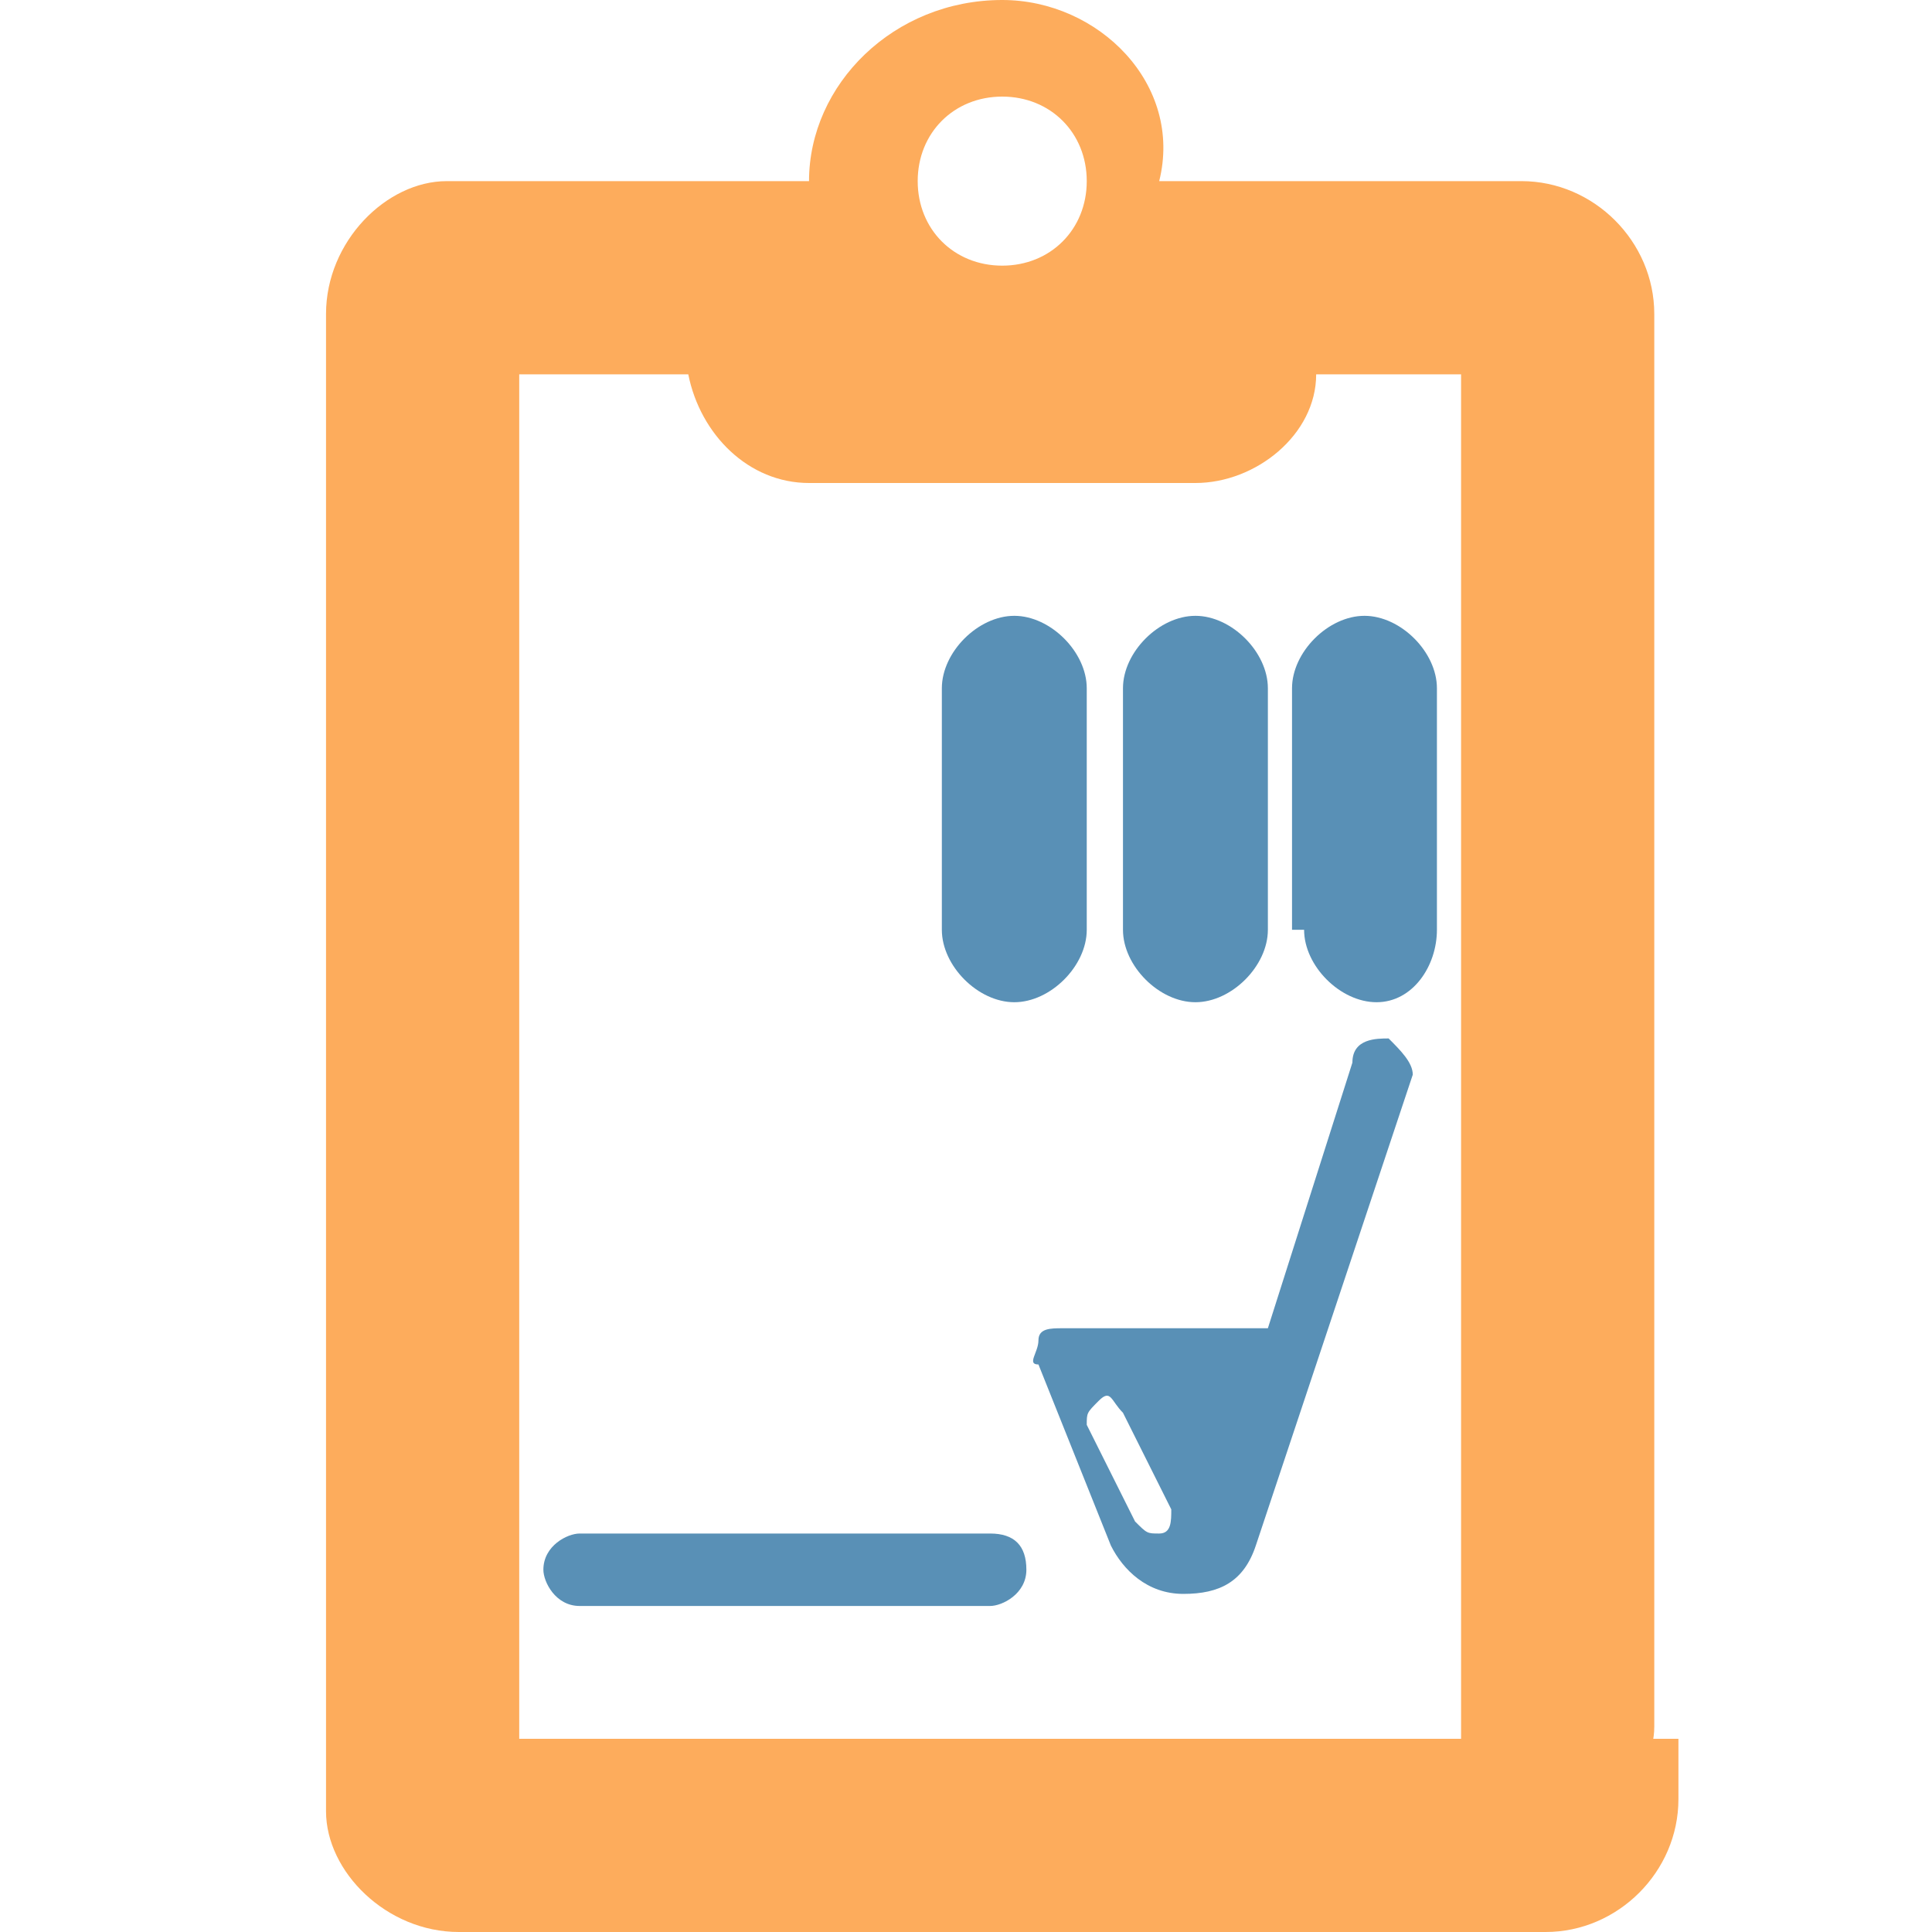
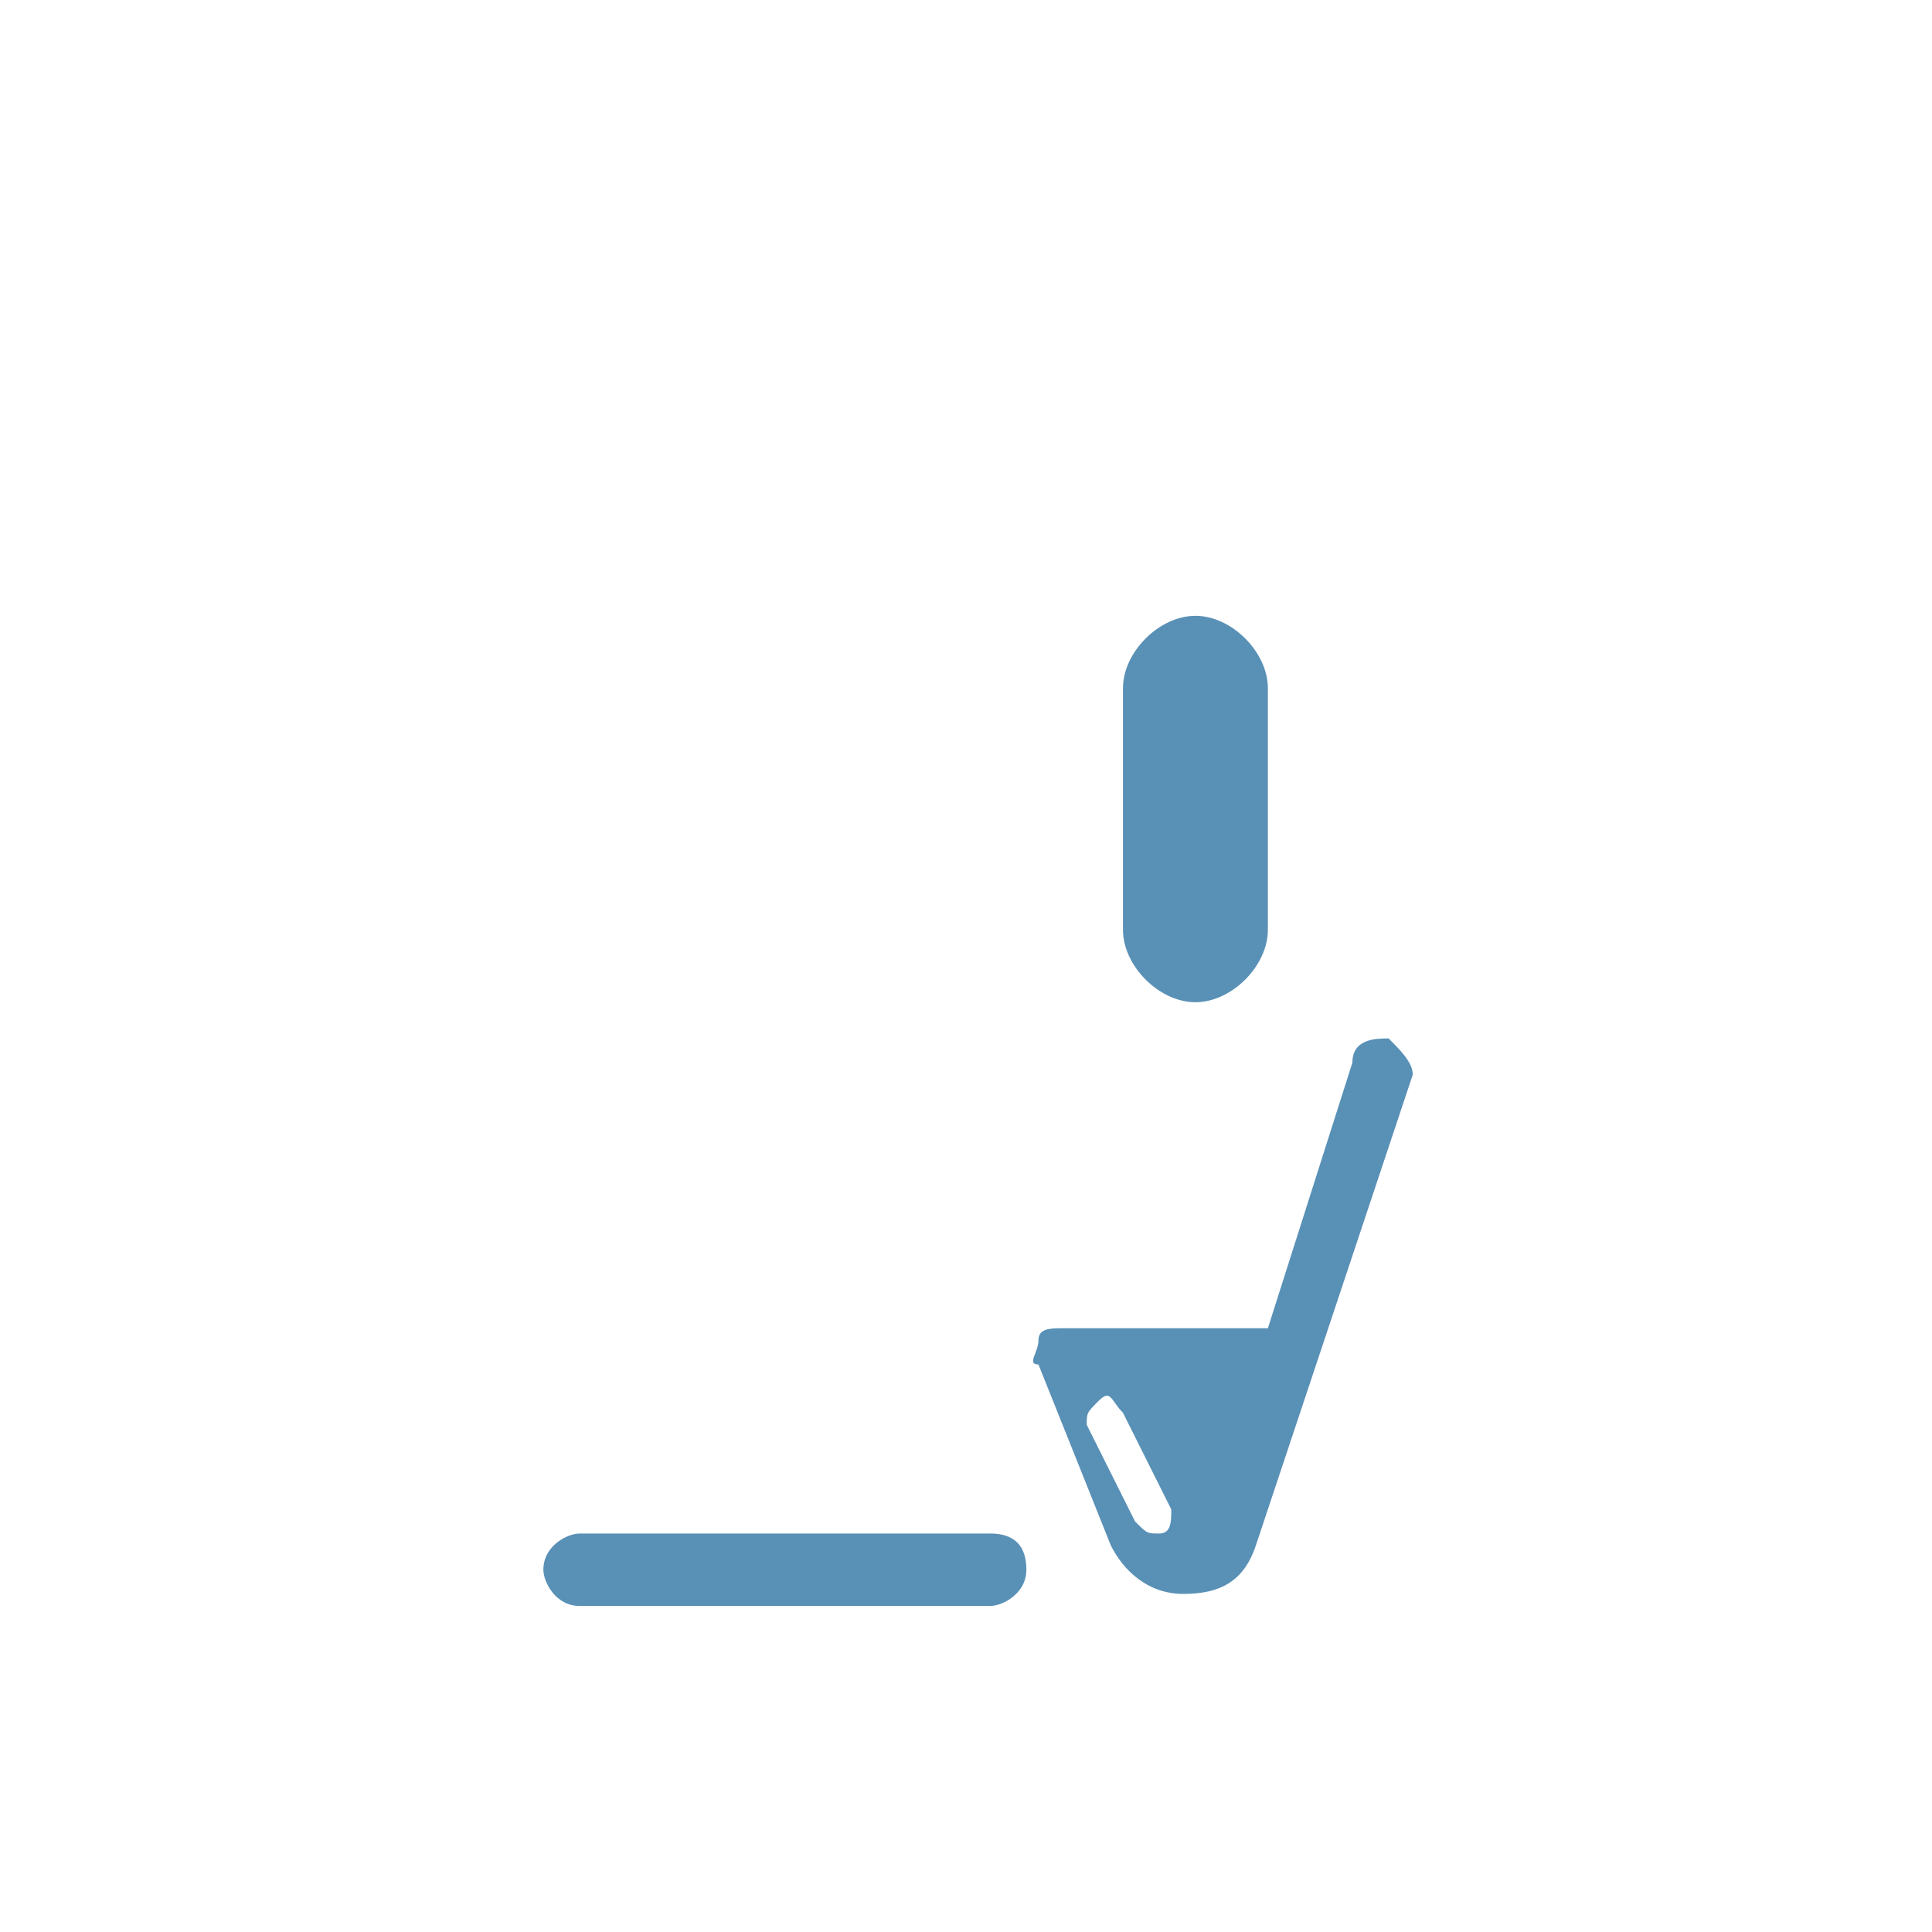
<svg xmlns="http://www.w3.org/2000/svg" version="1.1" x="0px" y="0px" width="16px" height="16px" viewBox="-2.7 0 16 16" enable-background="new -2.7 0 16 16" xml:space="preserve">
  <defs>
</defs>
-   <path fill="#FDAC5C" d="M9.5,14.4H6.7H1.6V3.1H3C3.1,3.6,3.5,4,4,4l3.2,0c0.5,0,1-0.4,1-0.9h1.2v0V14.4  c0,0.4,0.4,0.7,0.8,0.7c0.4,0,0.8-0.4,0.8-0.8V14V3.1V2.6c0-0.6-0.5-1.1-1.1-1.1h-3C7.1,0.7,6.4,0,5.6,0C4.7,0,4,0.7,4,1.5h-3  C0.5,1.5,0,2,0,2.6v12.4C0,15.5,0.5,16,1.1,16h9c0.6,0,1.1-0.5,1.1-1.1v-0.5H9.5z M5.6,0.8c0.4,0,0.7,0.3,0.7,0.7  c0,0.4-0.3,0.7-0.7,0.7c-0.4,0-0.7-0.3-0.7-0.7C4.9,1.1,5.2,0.8,5.6,0.8z" />
  <path display="none" fill="#5990B6" d="M13.1,9.7c0-2.2-1.8-3.9-3.9-3.9S5.3,7.6,5.3,9.7c0,2.2,1.8,3.9,3.9,3.9S13.1,11.9,13.1,9.7z   M11.1,8.3l-1.7,3.5c-0.1,0.2-0.3,0.3-0.5,0.3c0,0,0,0-0.1,0c-0.2,0-0.4-0.1-0.5-0.2l-1.1-1.4c-0.2-0.3-0.2-0.6,0.1-0.8  C7.7,9.5,8,9.6,8.2,9.8l0.5,0.6l1.3-2.7c0.1-0.3,0.5-0.4,0.8-0.3C11.1,7.7,11.2,8,11.1,8.3z" />
-   <path display="none" fill="#B3B4B6" d="M1.9,7.8h1.9V5.9H1.9V7.8z M2.4,6.4h0.9v0.9H2.4V6.4z" />
  <path display="none" fill="#B3B4B6" d="M1.9,10.6h1.9V8.7H1.9V10.6z M2.4,9.2h0.9v0.9H2.4V9.2z" />
-   <path display="none" fill="#B3B4B6" d="M1.9,13.4h1.9v-1.9H1.9V13.4z M2.4,12h0.9v0.9H2.4V12z" />
  <path fill="#5990B6" d="M5.5,12.7H2.1c-0.1,0-0.3,0.1-0.3,0.3c0,0.1,0.1,0.3,0.3,0.3h3.4c0.1,0,0.3-0.1,0.3-0.3  C5.8,12.8,5.7,12.7,5.5,12.7z" />
-   <path fill="#5990B6" d="M5.1,7.7c0,0.3,0.3,0.6,0.6,0.6C6,8.3,6.3,8,6.3,7.7v-2c0-0.3-0.3-0.6-0.6-0.6c-0.3,0-0.6,0.3-0.6,0.6V7.7z" />
-   <path fill="#5990B6" d="M6.6,7.7c0,0.3,0.3,0.6,0.6,0.6c0.3,0,0.6-0.3,0.6-0.6v-2c0-0.3-0.3-0.6-0.6-0.6c-0.3,0-0.6,0.3-0.6,0.6V7.7  z" />
-   <path fill="#5990B6" d="M8.1,7.7c0,0.3,0.3,0.6,0.6,0.6C9,8.3,9.2,8,9.2,7.7v-2c0-0.3-0.3-0.6-0.6-0.6c-0.3,0-0.6,0.3-0.6,0.6V7.7z" />
+   <path fill="#5990B6" d="M6.6,7.7c0,0.3,0.3,0.6,0.6,0.6c0.3,0,0.6-0.3,0.6-0.6v-2c0-0.3-0.3-0.6-0.6-0.6c-0.3,0-0.6,0.3-0.6,0.6V7.7  " />
  <path fill="#5990B6" d="M8.8,8.6c-0.1,0-0.3,0-0.3,0.2L7.8,11H6.1c-0.1,0-0.2,0-0.2,0.1s-0.1,0.2,0,0.2l0.6,1.5  c0.1,0.2,0.3,0.4,0.6,0.4s0.5-0.1,0.6-0.4c0,0,0,0,0,0L9,8.9C9,8.8,8.9,8.7,8.8,8.6z M6.9,12.7c-0.1,0-0.1,0-0.2-0.1l-0.4-0.8  c0-0.1,0-0.1,0.1-0.2s0.1,0,0.2,0.1L7,12.5C7,12.6,7,12.7,6.9,12.7z" />
</svg>